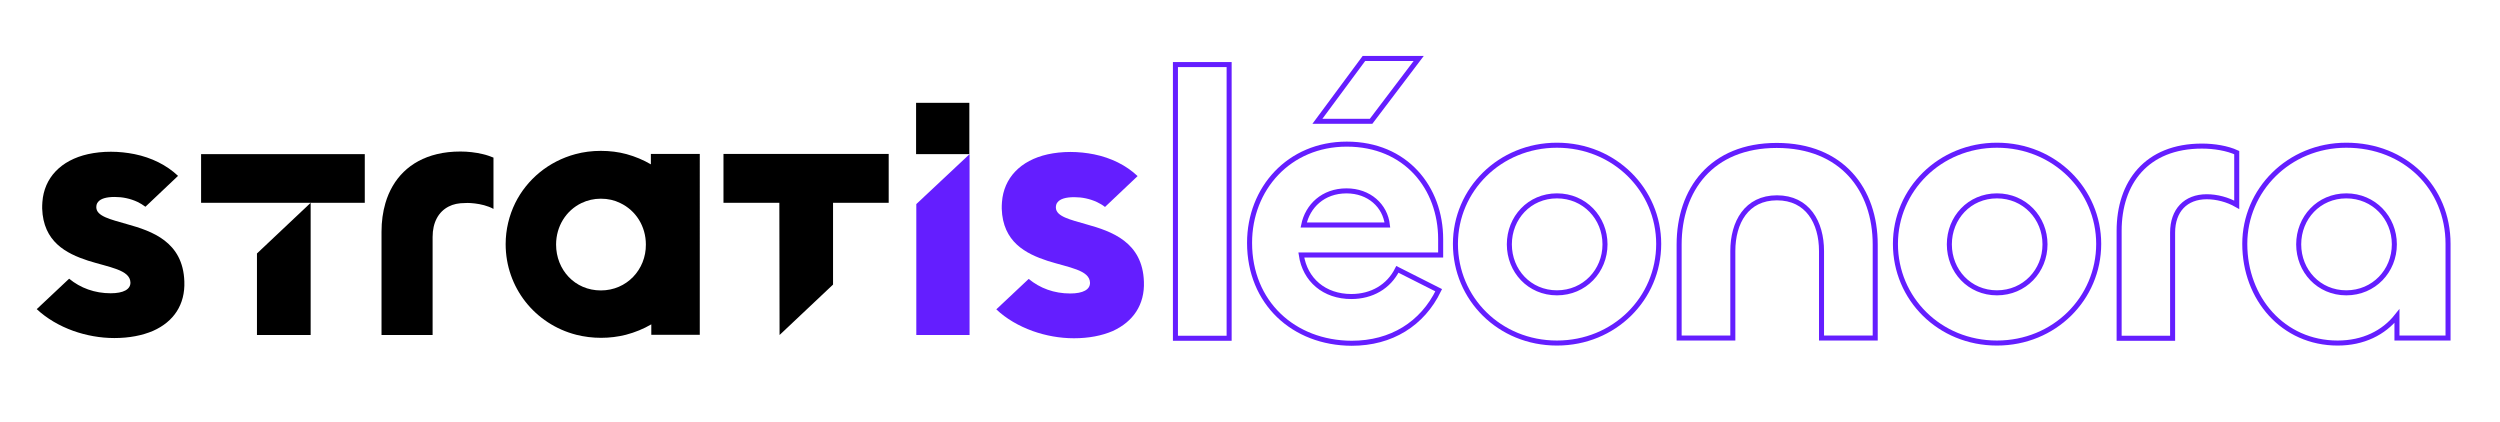
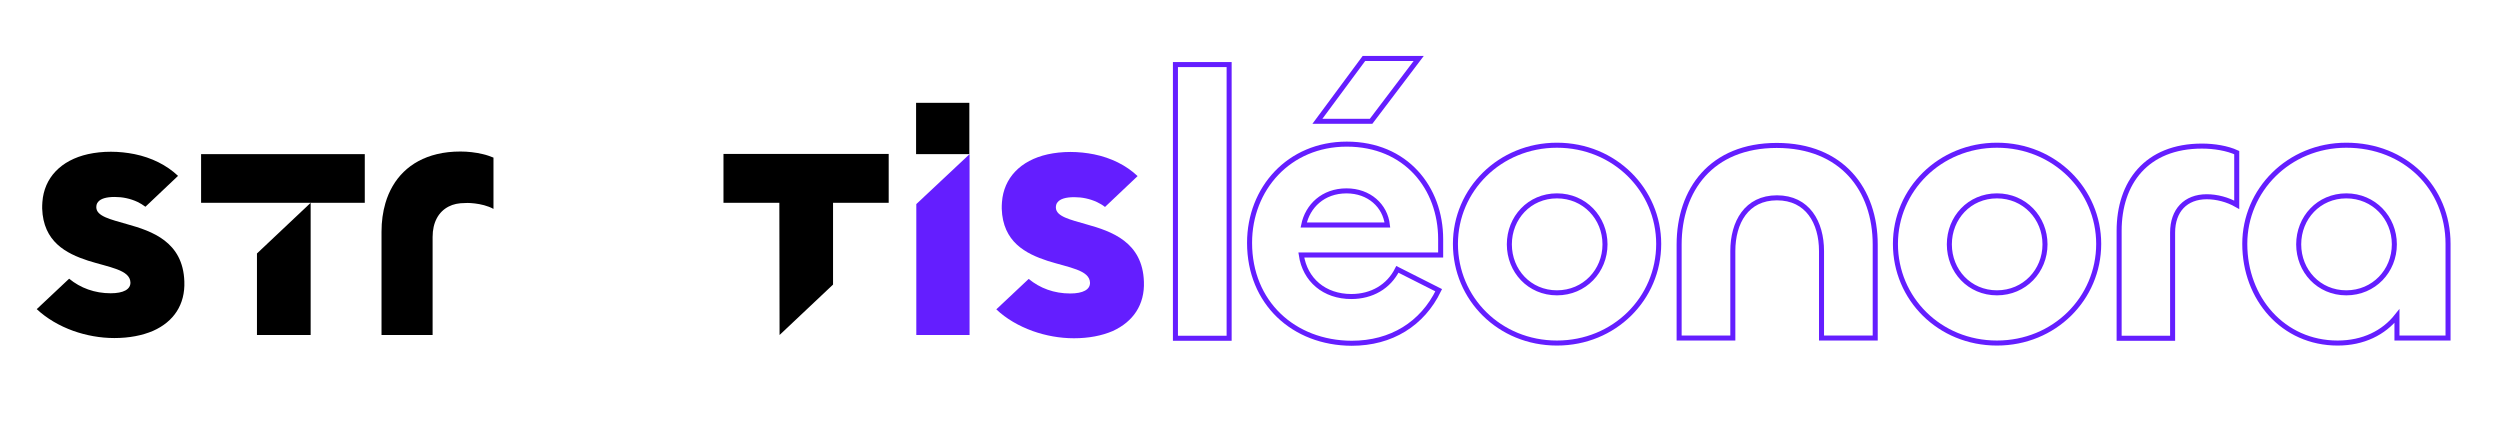
<svg xmlns="http://www.w3.org/2000/svg" xmlns:xlink="http://www.w3.org/1999/xlink" version="1.1" id="Layer_1" x="0px" y="0px" viewBox="0 0 1150 194.1" style="enable-background:new 0 0 1150 194.1;" xml:space="preserve">
  <style type="text/css">
	.st0{fill:none;stroke:#641EFF;stroke-width:2.314;stroke-miterlimit:10;}
	.st1{clip-path:url(#SVGID_2_);fill:none;stroke:#641EFF;stroke-width:2.314;stroke-miterlimit:10;}
	.st2{clip-path:url(#SVGID_2_);}
	.st3{clip-path:url(#SVGID_2_);fill:#641EFF;}
</style>
  <rect x="540.7" y="29.7" class="st0" width="24.7" height="125.9" />
  <g>
    <defs>
      <rect id="SVGID_1_" width="1201.2" height="194.1" />
    </defs>
    <clipPath id="SVGID_2_">
      <use xlink:href="#SVGID_1_" style="overflow:visible;" />
    </clipPath>
    <path class="st1" d="M574.8,111.7c0-24.9,18.1-45.4,44.7-45.4c27.3,0,43.2,20.2,43.2,43.7v7.3h-64.1c1.7,11.5,10.6,19.1,23,19.1   c9.4,0,17.2-4.5,21.2-12.5l19,9.6c-7.5,15.5-21.8,24.4-40,24.4C595,157.8,574.8,139.2,574.8,111.7z M638.2,103.5   c-1-8.9-8.4-15.7-18.8-15.7c-10.8,0-17.9,7-19.7,15.7H638.2z M606,55.8l21.4-28.9h25.2l-21.9,28.9H606z" />
    <path class="st1" d="M669.5,112.2c0-24.9,20.4-45.4,46.7-45.4c26.6,0,46.8,20.7,46.8,45.4c0,25.1-20.4,45.6-46.8,45.6   C689.7,157.8,669.5,137.3,669.5,112.2z M738.3,112.4c0-12.2-9.4-22.3-22.1-22.3c-12.7,0-21.9,10.1-21.9,22.3s9.2,22.3,21.9,22.3   C728.9,134.7,738.3,124.6,738.3,112.4z" />
    <path class="st1" d="M797.1,115.5v40h-24.7v-43c0-25.1,14.8-45.6,44.9-45.6c30.1,0,45.3,20.4,45.3,45.6v43h-24.7v-40   c0-13.2-6.4-24.5-20.5-24.5C803.4,91,797.1,102.3,797.1,115.5z" />
    <path class="st1" d="M871.9,112.2c0-24.9,20.4-45.4,46.7-45.4c26.6,0,46.8,20.7,46.8,45.4c0,25.1-20.4,45.6-46.8,45.6   C892.1,157.8,871.9,137.3,871.9,112.2z M940.7,112.4c0-12.2-9.4-22.3-22.1-22.3c-12.7,0-21.9,10.1-21.9,22.3s9.2,22.3,21.9,22.3   C931.3,134.7,940.7,124.6,940.7,112.4z" />
    <path class="st1" d="M974.8,155.6v-49.4c0-22.1,12.5-39,38.1-39c5.6,0,11.7,1,16,3v24c-4.2-2.4-9.2-3.7-13.8-3.7   c-9.7,0-15.7,6.3-15.7,16.5v48.6H974.8z" />
    <path class="st1" d="M1032.6,112.2c0-24.7,20.2-45.4,46.7-45.4c27,0,46.8,19.5,46.8,45.4v43.3h-23.5v-10.1   c-6.1,7.7-15.5,12.4-27.3,12.4C1050.2,157.8,1032.6,137.3,1032.6,112.2z M1101.4,112.4c0-12.2-9.4-22.3-22.1-22.3   c-12.7,0-21.9,10.1-21.9,22.3s9.2,22.3,21.9,22.3C1092,134.7,1101.4,124.6,1101.4,112.4z" />
    <polygon class="st2" points="445.9,47.3 421.4,47.3 421.4,70.9 445.9,70.9 445.9,70.9  " />
    <polygon class="st2" points="92.5,70.9 92.5,93.3 118.2,93.3 118.2,93.3 142.9,93.3 118.2,116.6 118.2,154.1 142.9,154.1    142.9,93.3 167.8,93.3 167.8,70.9  " />
-     <path class="st2" d="M321.7,70.8h-22.3v4.8c-3.4-2-7.2-3.6-11.2-4.7c-3.7-1-7.7-1.5-11.8-1.5c-4.1,0-8,0.5-11.7,1.5   c-12.3,3.3-22.3,11.6-27.7,22.5c-2.8,5.7-4.4,12.2-4.4,18.9c0,19.9,13.4,36.8,32.5,41.7c3.6,0.9,7.4,1.4,11.4,1.4   c4,0,7.8-0.5,11.4-1.4c4.2-1.1,8.1-2.7,11.7-4.8v4.8h22.3V70.8z M276.4,133.6c-12,0-20.6-9.5-20.6-21.1c0-8.4,4.6-15.7,11.7-19.1   c2.7-1.3,5.7-2,8.9-2c3.3,0,6.3,0.7,8.9,2c7.2,3.4,11.8,10.7,11.8,19.1C297.2,124,288.3,133.6,276.4,133.6" />
    <polygon class="st2" points="332.8,70.8 332.8,93.3 358.5,93.3 358.5,93.4 358.6,154.1 383.2,130.9 383.2,93.4 383.2,93.3    408.8,93.3 408.8,70.8  " />
    <path class="st2" d="M227,96.1V72.5c-1.5-0.6-3.1-1.2-4.9-1.6c-3.3-0.8-6.9-1.2-10.3-1.2c-3.9,0-7.5,0.4-10.8,1.2   c-12.5,3-20.4,11.3-23.7,22.5c-1.2,4.1-1.8,8.5-1.8,13.2v47.5H199v-45.1c0-6.7,2.7-11.6,7.4-14c2.1-1.1,4.6-1.6,7.5-1.6   C213.9,93.3,221.6,93.1,227,96.1" />
    <path class="st2" d="M84.8,129.5c-0.6-18.3-14.9-23.2-26.4-26.4c-7.6-2.2-14-3.6-14.1-7.7c0-1,0.2-1.8,0.8-2.5   c1.2-1.5,3.7-2.3,7.7-2.3c3.5,0,7.1,0.7,10.5,2.3c1.2,0.6,2.4,1.3,3.6,2.2l15-14.2c-5.3-5-12.2-8.4-20-10   c-3.5-0.7-7.2-1.1-10.9-1.1c-3.8,0-7.3,0.4-10.5,1.1c-12.5,2.8-20.2,10.9-21,22c-0.1,1-0.1,2-0.1,3c0.5,15.3,11,20.7,21.1,24   c9.8,3.1,19.3,4.2,19.5,10c0.1,3.2-3.2,5-9.1,5c-7.3,0-13.9-2.4-19.1-6.7l-14.9,14c4.6,4.3,10.4,7.7,16.8,10   c5.9,2.1,12.4,3.3,18.9,3.3c6.9,0,12.9-1.2,17.8-3.3C79.9,148,85.2,140.1,84.8,129.5" />
    <polygon class="st3" points="445.9,71 421.9,93.5 421.5,93.9 421.5,96.9 421.5,154.1 446,154.1 446,93.5 446,73.7 446,71  " />
    <path class="st3" d="M526.2,129.6c-0.6-18.3-14.9-23.2-26.4-26.4c-7.6-2.2-14-3.6-14.1-7.7c0-1,0.2-1.8,0.8-2.5   c1.2-1.5,3.7-2.3,7.7-2.3c3.5,0,7.1,0.7,10.5,2.3c1.2,0.6,2.5,1.3,3.6,2.2l15-14.2c-5.3-5-12.2-8.4-20-10   c-3.5-0.7-7.2-1.1-10.9-1.1c-3.8,0-7.3,0.4-10.5,1.1c-12.5,2.8-20.2,10.9-21,22c-0.1,1-0.1,2-0.1,3c0.5,15.3,11,20.7,21.1,24   c9.8,3.1,19.3,4.2,19.5,10c0.1,3.2-3.2,5-9.1,5c-7.4,0-13.9-2.4-19.1-6.7l-14.9,14c4.5,4.3,10.4,7.7,16.8,10   c5.9,2.1,12.4,3.3,18.9,3.3c6.9,0,12.9-1.2,17.8-3.3C521.3,148,526.6,140.1,526.2,129.6" />
  </g>
</svg>